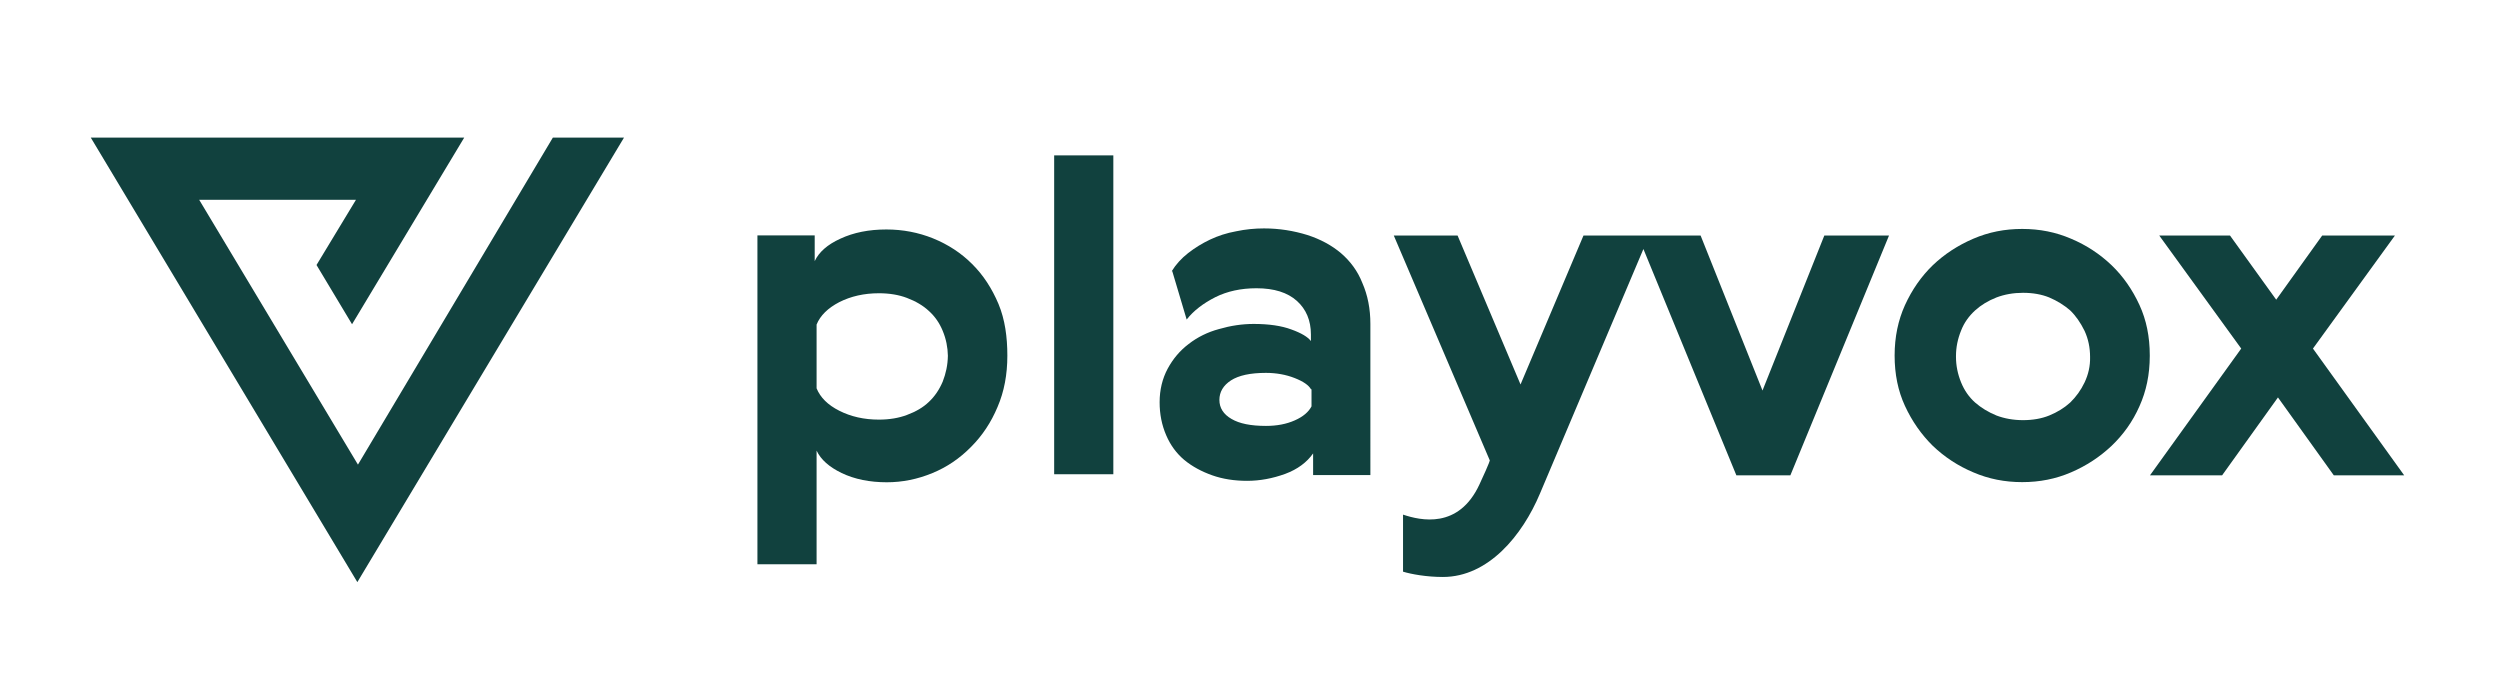
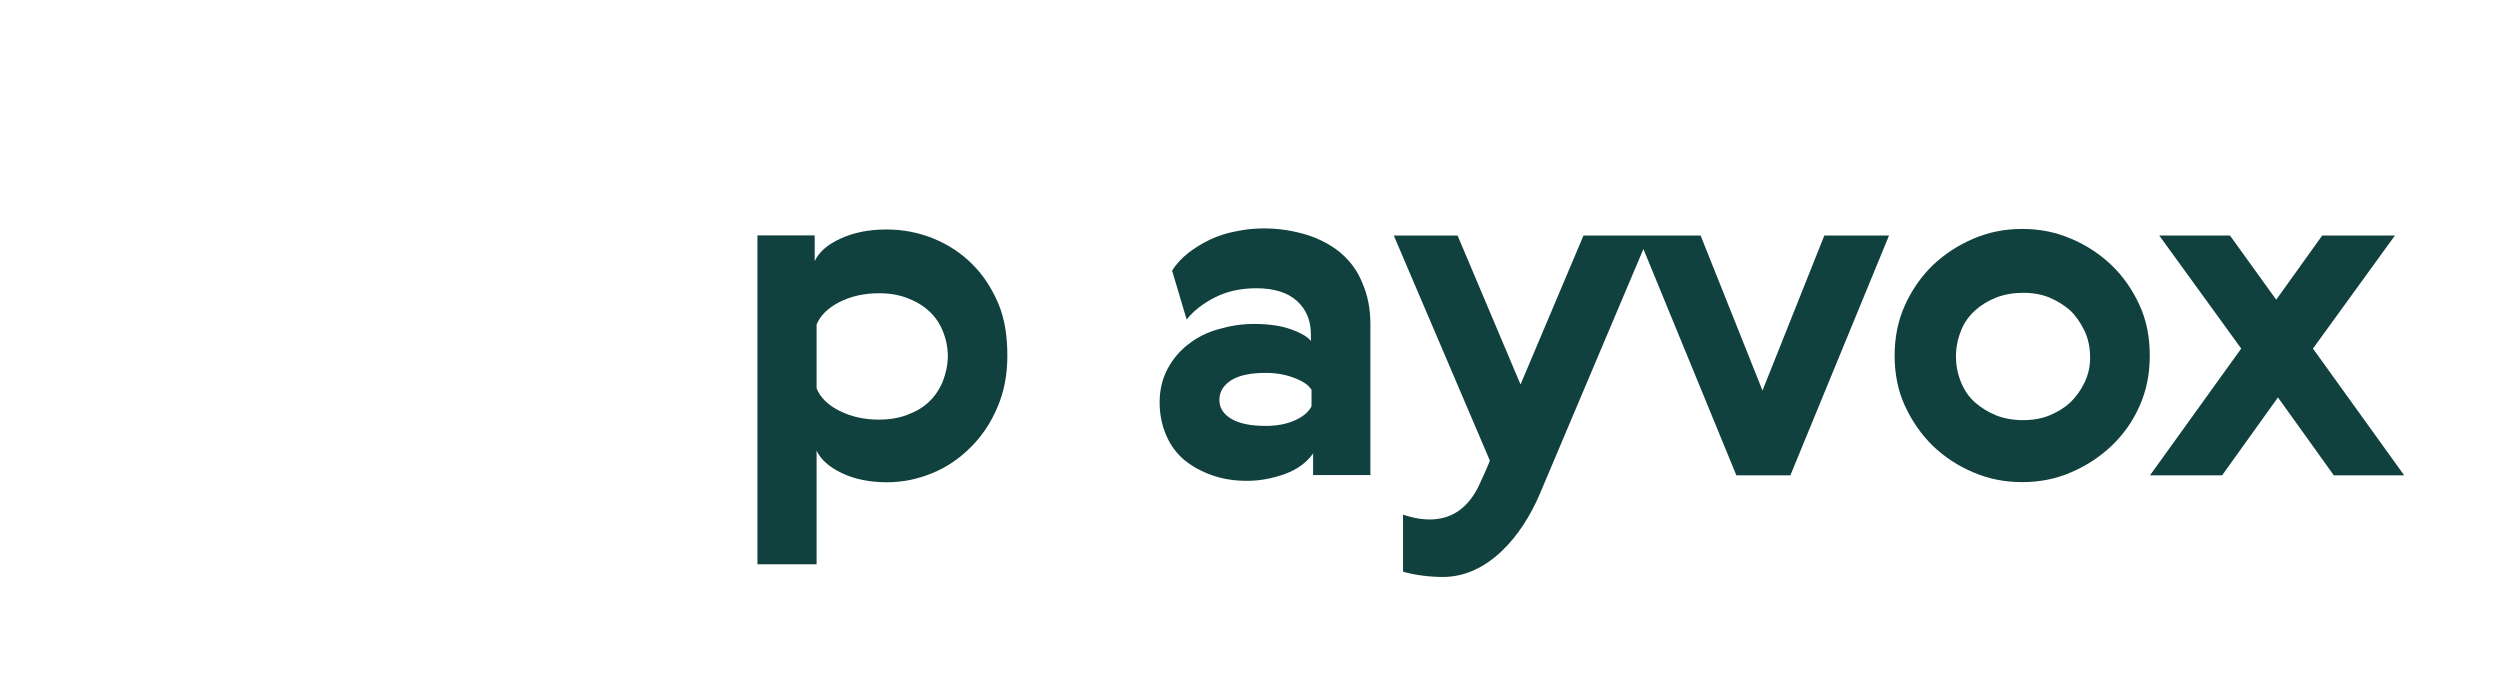
<svg xmlns="http://www.w3.org/2000/svg" id="Layer_1" x="0px" y="0px" viewBox="0 0 330 91" style="enable-background:new 0 0 330 91;" xml:space="preserve">
  <style type="text/css">	.st0{clip-path:url(#SVGID_00000111889488323892420960000003983031243284490369_);}	.st1{fill:#11413E;}</style>
  <g>
    <g>
      <g>
        <g>
          <g>
            <g>
              <g>
                <g>
-                   <polygon id="XMLID_00000174573066340716467360000004630274675347552913_" class="st1" points="72.98,18.16 47.25,61.33           26.29,26.37 46.99,26.37 41.78,34.98 46.47,42.8 61.28,18.16 11.98,18.16 47.17,76.84 82.37,18.16         " />
                  <g>
                    <path class="st1" d="M128.31,34.84c-1.43-1.43-3.14-2.56-5.16-3.38c-1.92-0.77-3.97-1.17-6.15-1.17           c-2.3,0-4.32,0.4-6.08,1.22c-1.69,0.77-2.82,1.76-3.38,2.96v-3.4h-7.56v43.41h7.81V59.48c0.56,1.2,1.69,2.18,3.31,2.96           c1.71,0.82,3.71,1.22,5.96,1.22c2.04,0,4.06-0.4,6.03-1.22c1.88-0.77,3.59-1.92,5.09-3.45c1.48-1.48,2.65-3.24,3.5-5.28           c0.87-2.02,1.29-4.27,1.29-6.76c0-2.46-0.31-4.76-1.17-6.83C130.94,38.08,129.79,36.3,128.31,34.84z M124.44,50.37           c-0.45,1.06-1.06,1.97-1.85,2.7c-0.73,0.7-1.69,1.27-2.89,1.71c-1.06,0.4-2.3,0.61-3.68,0.61c-1.97,0-3.71-0.4-5.23-1.17           c-1.53-0.77-2.51-1.76-3-2.96v-8.42c0.49-1.2,1.5-2.18,3-2.96c1.53-0.77,3.26-1.17,5.23-1.17c1.38,0,2.63,0.21,3.68,0.61           c1.2,0.45,2.16,1.03,2.89,1.71c0.82,0.73,1.43,1.62,1.85,2.65c0.45,1.08,0.66,2.18,0.68,3.28           C125.1,48.19,124.86,49.29,124.44,50.37z" />
-                     <rect x="139.15" y="20.51" class="st1" width="7.81" height="42.09" />
                    <path class="st1" d="M177,33.41c-1.22-1.03-2.7-1.83-4.43-2.39c-1.81-0.56-3.71-0.87-5.72-0.87           c-1.22,0-2.46,0.12-3.68,0.38c-1.27,0.23-2.42,0.61-3.45,1.1c-1.03,0.49-1.99,1.08-2.89,1.78c-0.89,0.7-1.62,1.5-2.16,2.39           h0.07l1.9,6.38c0.89-1.15,2.18-2.14,3.8-2.96c1.55-0.77,3.36-1.17,5.4-1.17c2.35,0,4.11,0.56,5.35,1.67           c1.22,1.1,1.85,2.58,1.85,4.43v0.87c-0.4-0.54-1.27-1.06-2.58-1.53c-1.31-0.49-2.98-0.73-4.97-0.73           c-1.53,0-3.05,0.23-4.6,0.68c-1.48,0.4-2.82,1.06-3.99,1.97c-1.15,0.87-2.06,1.95-2.77,3.26c-0.7,1.31-1.06,2.79-1.06,4.43           c0,1.55,0.28,3,0.87,4.36c0.56,1.31,1.36,2.39,2.39,3.26c1.06,0.87,2.3,1.53,3.68,2.02c1.38,0.49,2.93,0.73,4.6,0.73           c1.69,0,3.36-0.31,5.04-0.92c1.64-0.61,2.86-1.53,3.68-2.7v2.86h7.56V42.75c0-1.97-0.35-3.78-1.06-5.4           C179.22,35.8,178.26,34.49,177,33.41z M173.12,53.64c-0.38,0.73-1.1,1.36-2.21,1.85c-1.1,0.49-2.37,0.73-3.8,0.73           c-2.02,0-3.52-0.31-4.55-0.92c-1.06-0.61-1.6-1.45-1.6-2.51c0-1.06,0.52-1.92,1.53-2.58c1.03-0.66,2.56-0.99,4.6-0.99           c1.38,0,2.65,0.23,3.8,0.68c1.15,0.45,1.85,0.94,2.16,1.48h0.07L173.12,53.64z" />
                    <path class="st1" d="M278.73,35.01c-1.55-1.48-3.33-2.65-5.35-3.5c-2.02-0.87-4.15-1.29-6.45-1.29s-4.43,0.42-6.45,1.29           c-2.02,0.87-3.8,2.02-5.35,3.5c-1.53,1.48-2.75,3.24-3.68,5.28c-0.89,1.97-1.36,4.18-1.36,6.64s0.45,4.67,1.36,6.64           c0.94,2.04,2.18,3.8,3.68,5.28c1.55,1.48,3.33,2.65,5.35,3.5c2.02,0.87,4.15,1.29,6.45,1.29s4.43-0.42,6.45-1.29           c2.02-0.87,3.78-2.02,5.35-3.5c1.55-1.48,2.79-3.21,3.68-5.23c0.89-1.97,1.36-4.18,1.36-6.64V46.9           c0-2.46-0.45-4.67-1.36-6.64C281.48,38.24,280.26,36.48,278.73,35.01z M275.16,50.49c-0.49,1.03-1.13,1.9-1.9,2.65           c-0.77,0.7-1.69,1.27-2.77,1.71c-0.99,0.4-2.14,0.61-3.45,0.61c-1.27,0-2.44-0.21-3.5-0.61c-1.1-0.45-2.04-1.03-2.82-1.71           c-0.82-0.73-1.43-1.62-1.85-2.65c-0.45-1.1-0.68-2.23-0.68-3.38V47c0-1.15,0.23-2.28,0.68-3.38           c0.4-1.03,1.03-1.9,1.85-2.65c0.77-0.7,1.71-1.27,2.82-1.71c1.06-0.4,2.23-0.61,3.5-0.61c1.31,0,2.46,0.21,3.45,0.61           c1.06,0.45,1.99,1.03,2.77,1.71c0.73,0.7,1.36,1.6,1.9,2.7c0.49,1.06,0.73,2.21,0.73,3.45           C275.92,48.31,275.66,49.44,275.16,50.49z" />
                    <polygon class="st1" points="305.31,46.01 316.13,31.09 306.53,31.09 300.46,39.56 294.36,31.09 285.02,31.09            295.84,46.01 283.8,62.74 293.32,62.74 300.69,52.46 308.06,62.74 317.35,62.74          " />
                    <path class="st1" d="M232.65,51.55l-8.17-20.46h-6.8l0,0h-8.66l-8.31,19.66l-8.31-19.66h-8.42l12.67,29.68           c0,0,0.09,0.05-1.36,3.17c-2.75,5.94-7.79,4.76-10.09,3.99v7.53c1.08,0.33,3.1,0.7,5.26,0.7c6.01,0,10.49-5.49,12.81-11           c9.03-21.33,12.39-29.31,13.66-32.29l12.27,29.87h7.13l13.02-31.65h-8.54L232.65,51.55z" />
                  </g>
                </g>
              </g>
            </g>
          </g>
        </g>
      </g>
    </g>
  </g>
</svg>